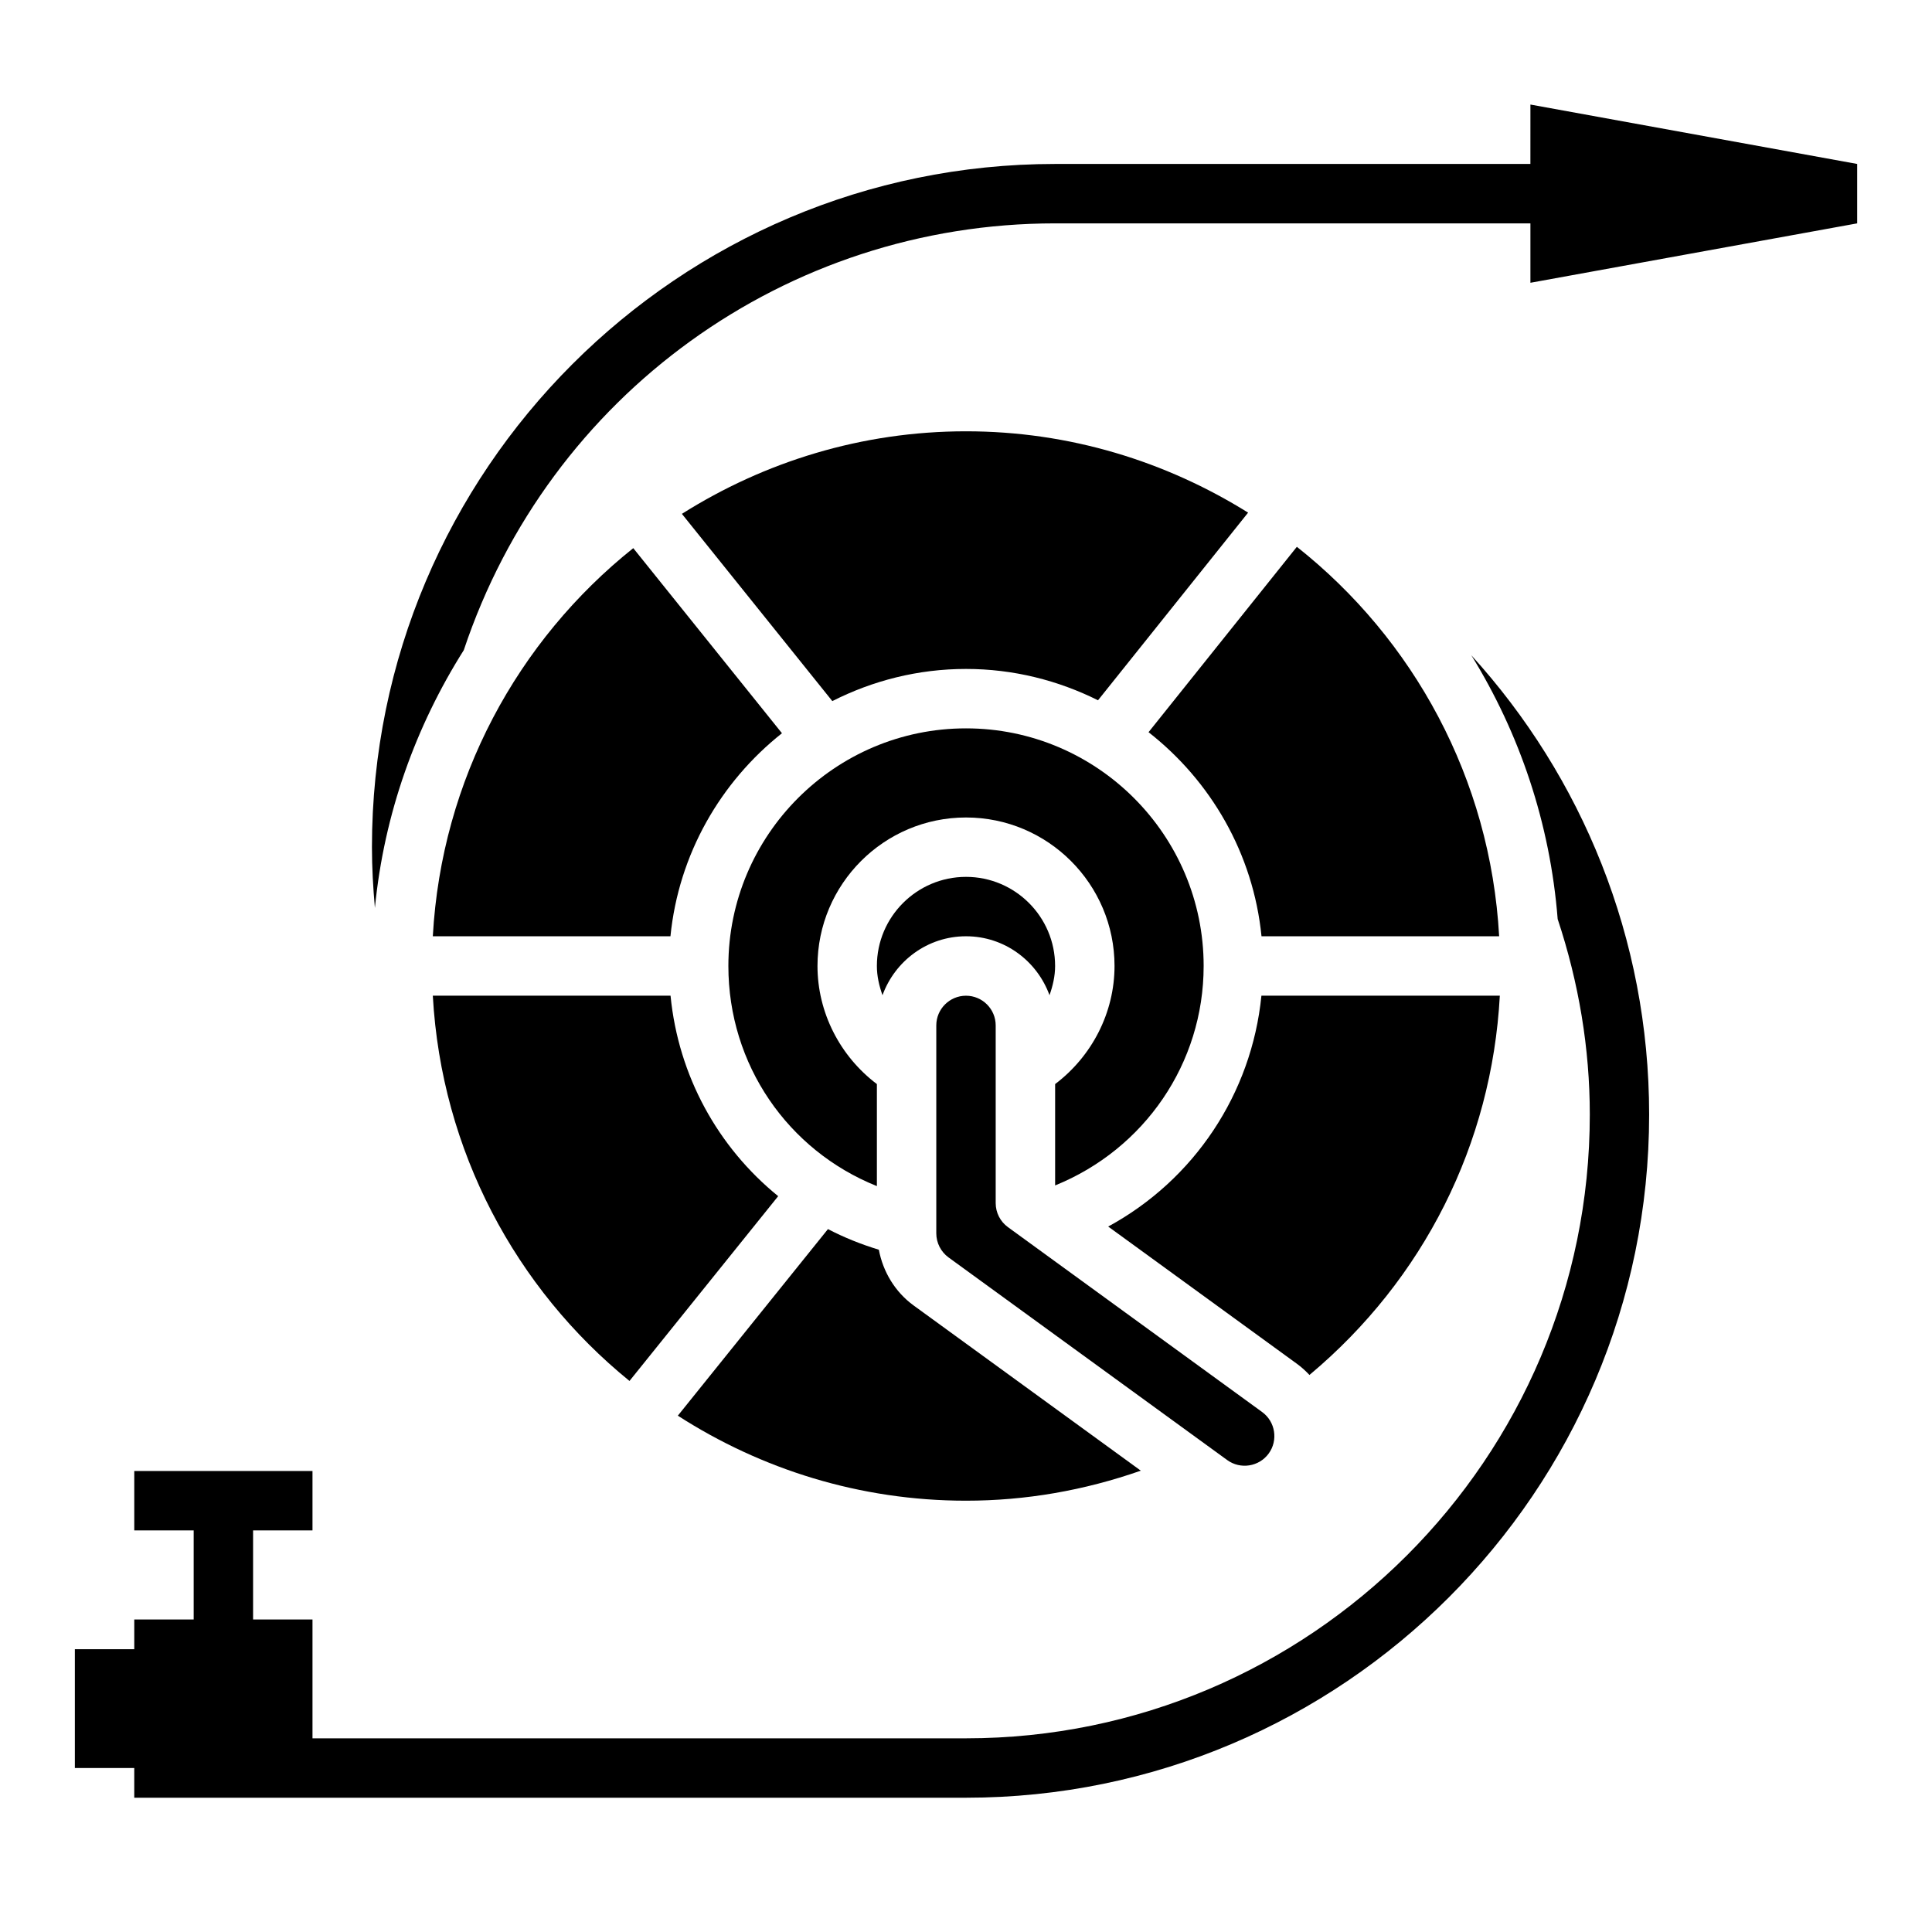
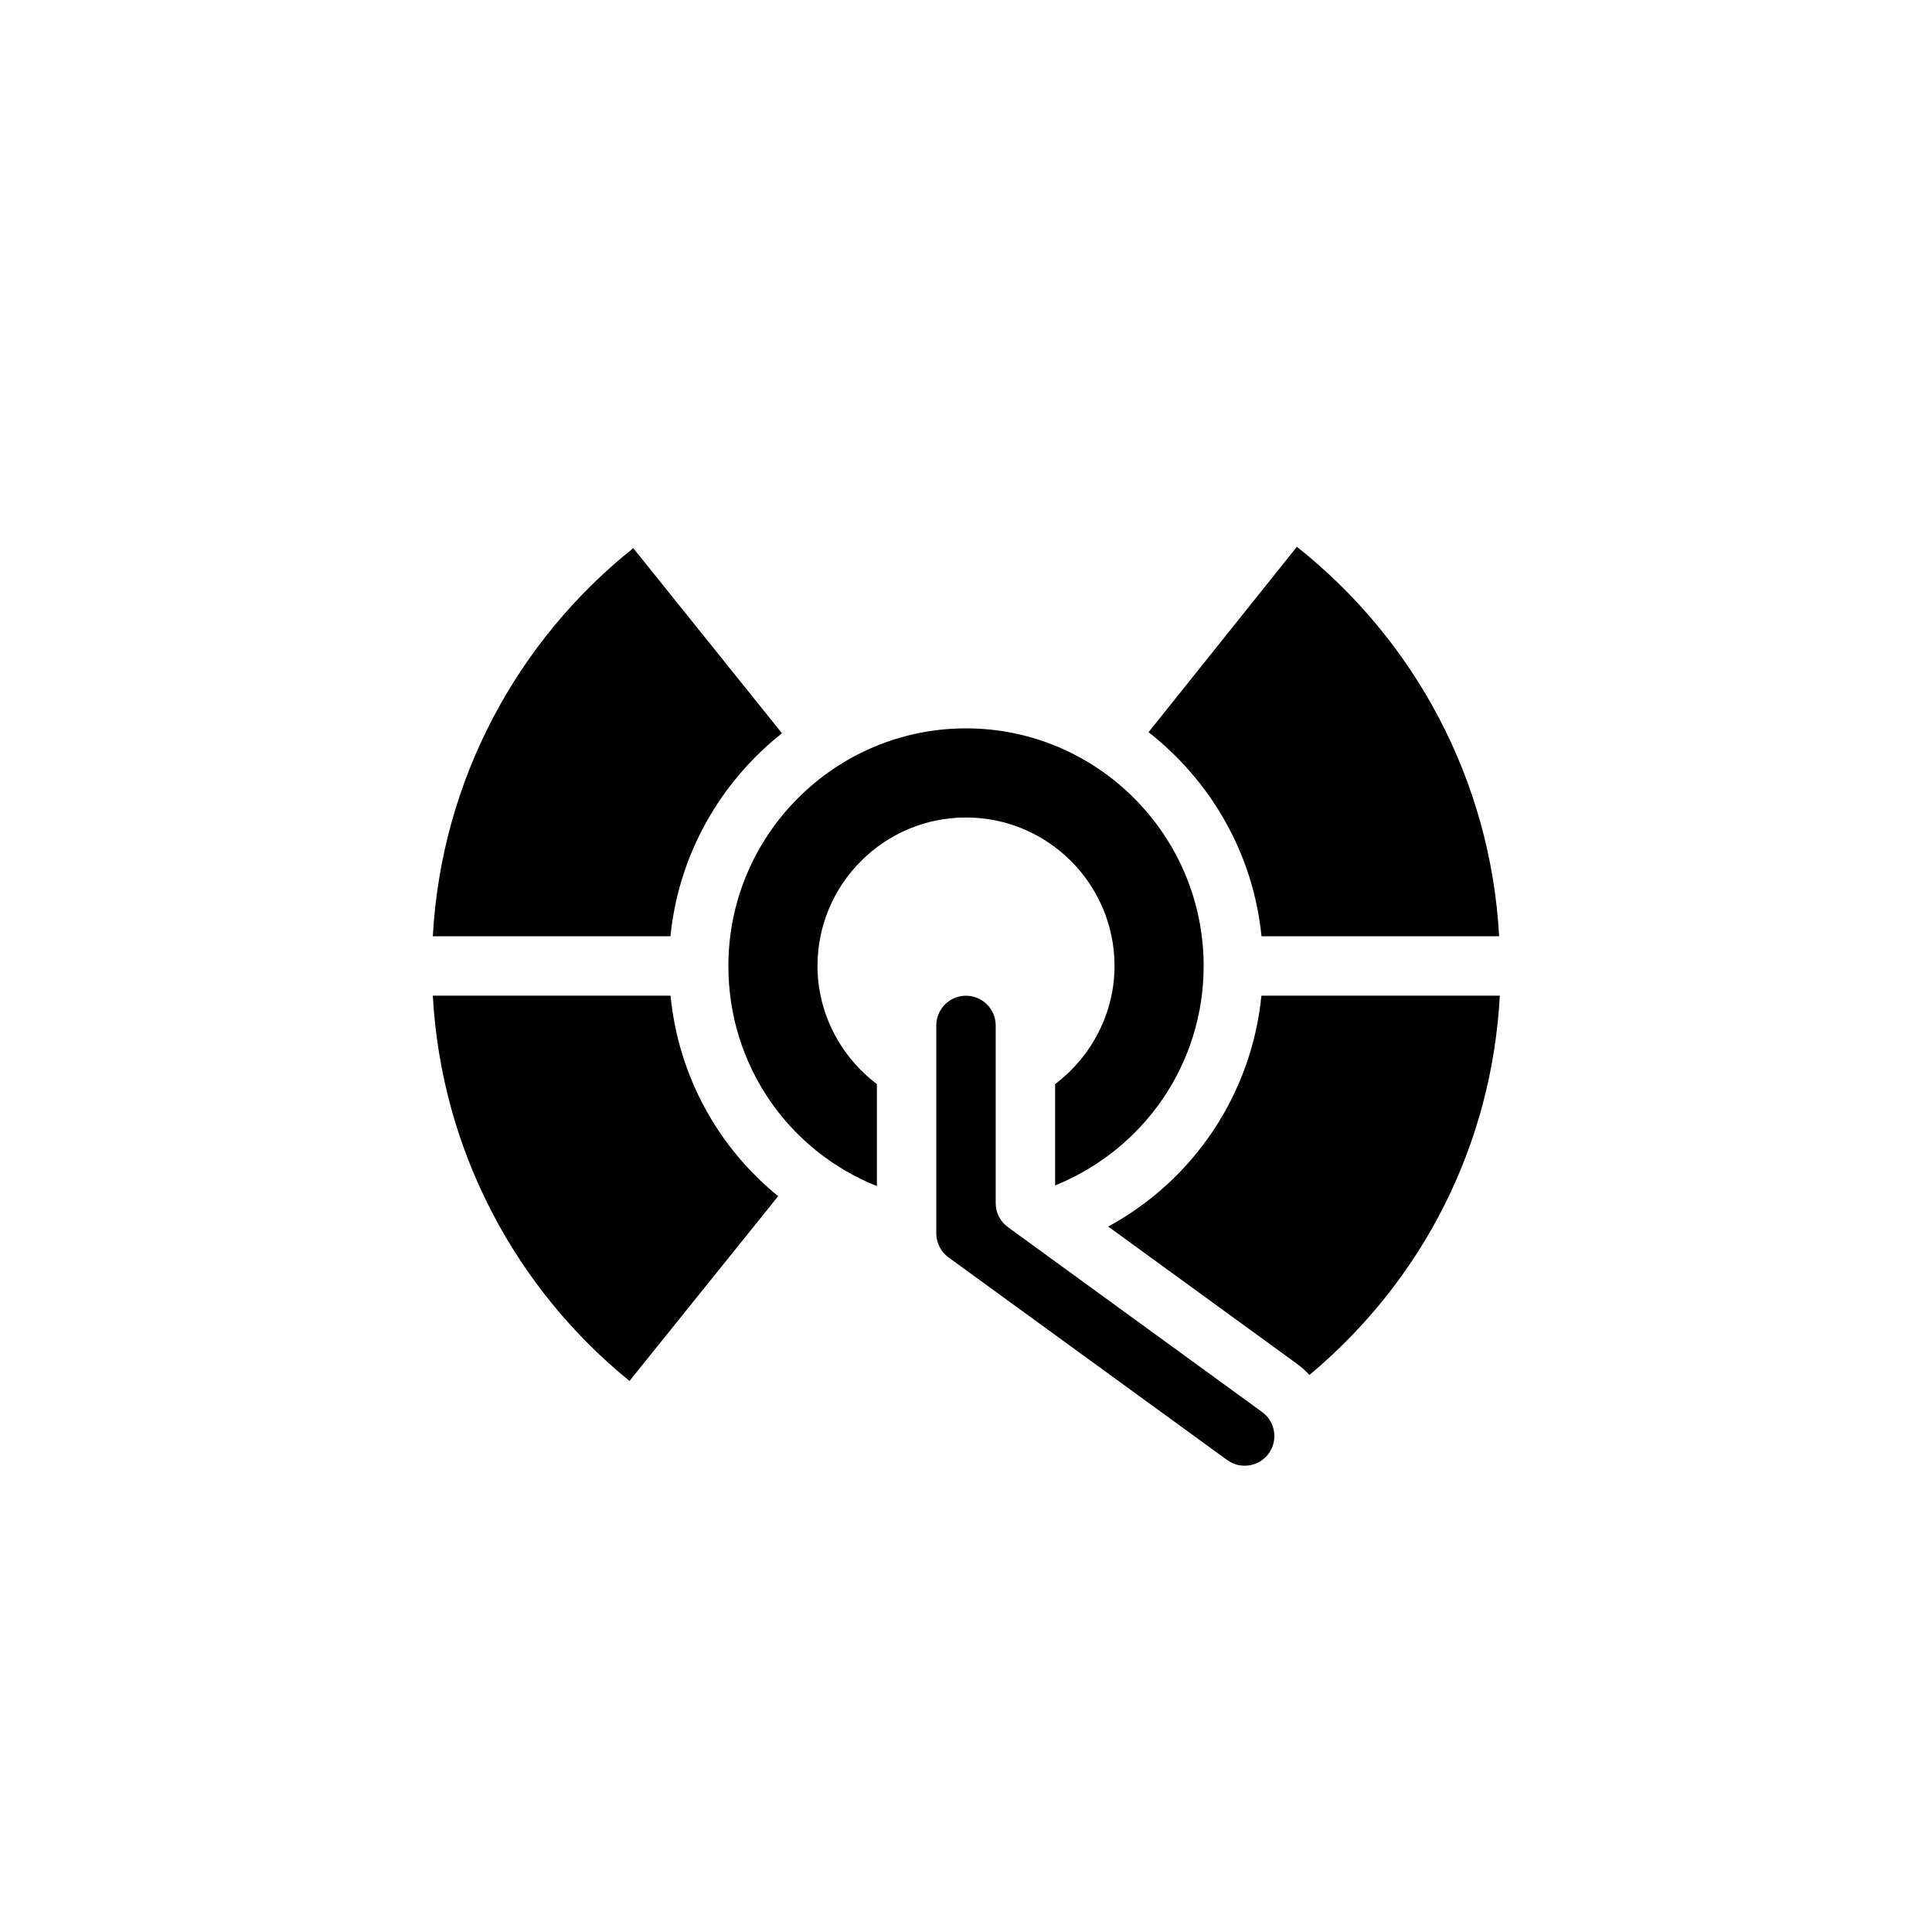
<svg xmlns="http://www.w3.org/2000/svg" fill="#000000" width="800px" height="800px" version="1.1" viewBox="144 144 512 512">
  <g>
    <path d="m310.82 509.97 39.406-48.973c-15.949-12.941-26.441-31.852-28.527-53.129h-63c2.285 41.133 22.035 77.66 52.121 102.1z" />
    <path d="m462.98 400c0-34.723-28.254-62.977-62.977-62.977s-62.977 28.254-62.977 62.977c0 26.152 15.77 48.879 39.359 58.332v-27.039c-9.801-7.398-15.742-18.996-15.742-31.293 0-21.703 17.656-39.359 39.359-39.359s39.359 17.656 39.359 39.359c0 12.297-5.945 23.891-15.742 31.293v26.859c23.652-9.598 39.359-32.324 39.359-58.152z" />
-     <path d="m400 376.38c-13.02 0-23.617 10.598-23.617 23.617 0 2.715 0.613 5.281 1.488 7.746 3.297-9.078 11.926-15.621 22.129-15.621s18.828 6.543 22.129 15.617c0.871-2.461 1.484-5.027 1.484-7.742 0-13.023-10.594-23.617-23.613-23.617z" />
    <path d="m480.22 529.2c2.551-3.512 1.77-8.445-1.738-10.996l-67.375-49.004c-2.035-1.48-3.238-3.844-3.238-6.371v-47.082c0-4.344-3.535-7.871-7.871-7.871s-7.871 3.527-7.871 7.871v55.105c0 2.504 1.211 4.887 3.242 6.375l73.863 53.711c3.508 2.543 8.43 1.762 10.988-1.738z" />
    <path d="m487.68 288.91-39.305 49.129c16.484 12.895 27.75 32.156 29.938 54.09h62.977c-2.312-41.797-22.711-78.777-53.609-103.22z" />
-     <path d="m324.71 280.18 39.863 49.617c10.66-5.402 22.672-8.52 35.426-8.52 12.57 0 24.426 3.039 34.984 8.305l39.777-49.727c-21.738-13.57-47.305-21.555-74.762-21.555-27.68 0-53.445 8.102-75.289 21.879z" />
    <path d="m258.7 392.12h62.977c2.172-21.766 13.281-40.902 29.551-53.805l-39.406-49.051c-30.629 24.453-50.82 61.277-53.121 102.86z" />
-     <path d="m549.57 187.45h-125.95c-99.832 0-181.05 81.215-181.05 181.06 0 5.406 0.309 10.77 0.781 16.098 2.434-24.953 10.816-48.129 23.555-68.312 22.598-67.676 85.461-113.1 156.72-113.1h125.95v15.742l86.594-15.742v-15.746l-86.594-15.742z" />
    <path d="m491.02 508.38c30.297-25.348 48.316-61.25 50.449-100.51h-63.18c-2.59 26.023-17.871 48.824-40.605 61.18l50.066 36.406c1.215 0.883 2.277 1.875 3.269 2.922z" />
-     <path d="m400 541.7c15.848 0 31.363-2.723 46.328-7.957l-60.223-43.793c-4.894-3.566-8.094-8.902-9.203-14.762-4.715-1.434-9.234-3.25-13.484-5.465l-39.785 49.445c22.066 14.195 48.238 22.531 76.367 22.531z" />
-     <path d="m556.81 387.59c5.613 16.914 8.504 34.328 8.504 51.773 0 91.148-74.156 165.31-165.31 165.31h-173.19v-31.488h-15.742v-23.617h15.742v-15.742h-47.23v15.742h15.742v23.617h-15.742v7.871h-15.746v31.488h15.742v7.871h220.41c99.832 0 181.05-81.215 181.05-181.05 0-46.824-17.863-89.543-47.129-121.72 12.77 20.664 20.883 44.43 22.891 69.945z" />
  </g>
</svg>